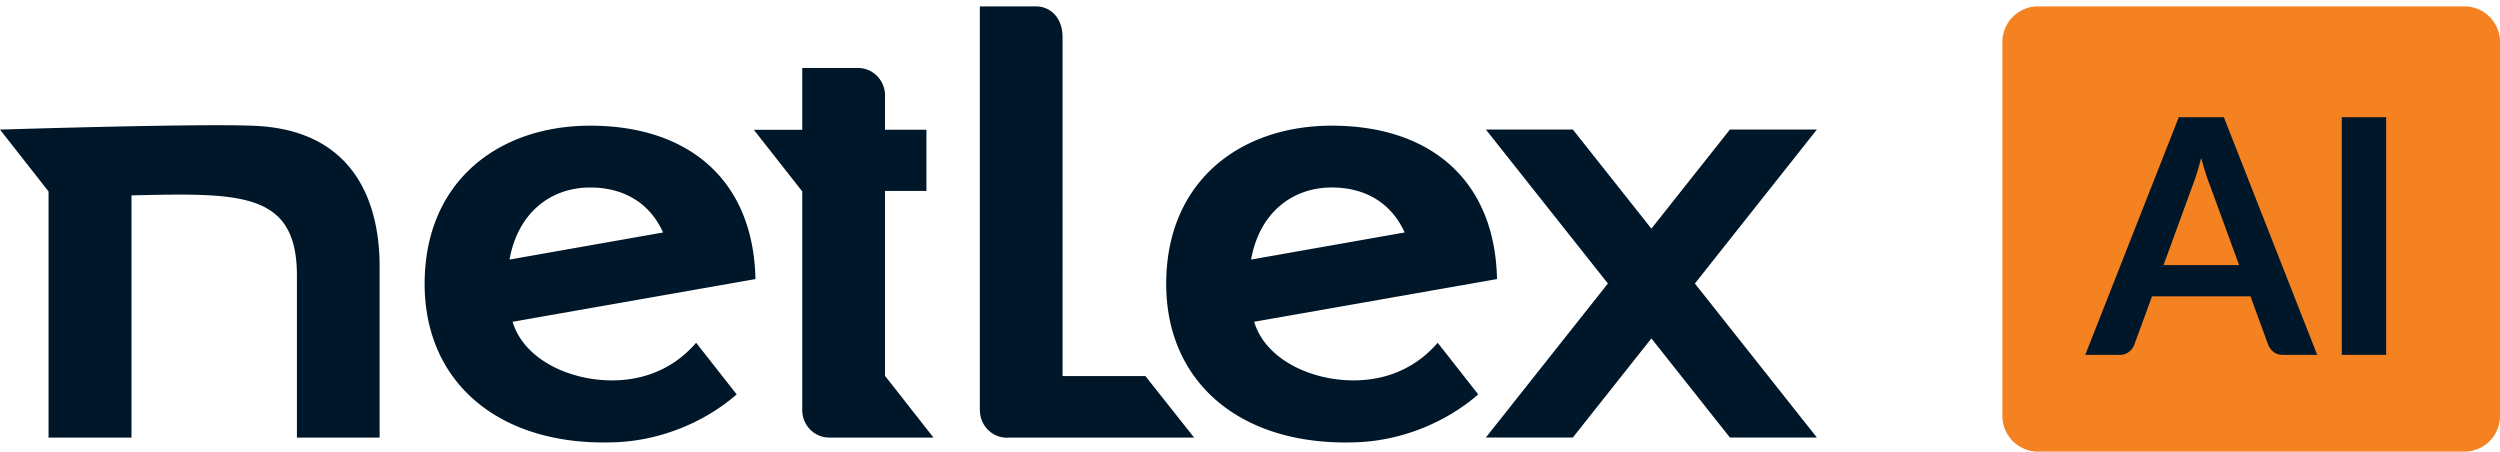
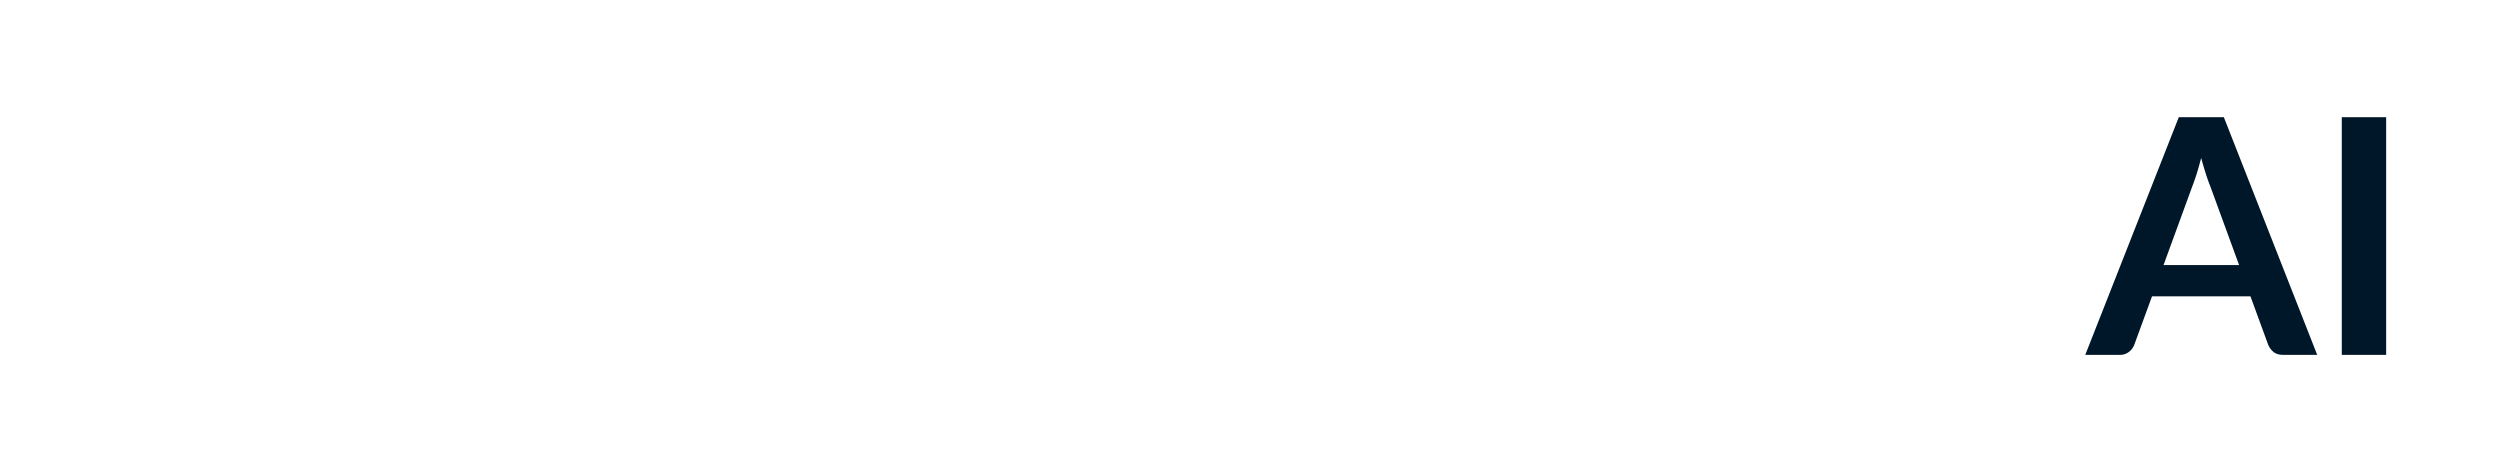
<svg xmlns="http://www.w3.org/2000/svg" width="155" height="28" fill="none">
-   <path d="M15.905 7.806C12.675 7.636 0 8.035 0 8.035l3.01 3.836v15.262h5.143v-15.02c6.723-.15 10.256-.256 10.256 4.973v10.047h5.127v-10.63c0-3.766-1.437-8.37-7.63-8.697zm61.663 8.287l9.52-1.68c-.823-1.824-2.43-2.788-4.521-2.788-2.434 0-4.478 1.552-5 4.468zm11.568 5.157l2.514 3.203c-1.969 1.716-4.69 2.846-7.455 2.964-7.206.307-11.891-3.652-11.891-9.812 0-6.387 4.61-9.813 10.262-9.813 6.084 0 10.119 3.343 10.249 9.511L77.758 19.95c.691 2.313 3.483 3.634 6.165 3.634 2.234 0 4-.916 5.213-2.334zM41.11 14.412c-.822-1.823-2.429-2.787-4.52-2.787-2.435 0-4.478 1.552-5 4.468l9.52-1.68zm5.728 2.891L31.782 19.95c.69 2.313 3.483 3.634 6.164 3.634 2.235 0 4-.916 5.214-2.334l2.514 3.203c-1.969 1.716-4.69 2.846-7.455 2.964-7.206.307-11.892-3.652-11.892-9.812 0-6.387 4.612-9.813 10.262-9.813 6.085 0 10.12 3.343 10.25 9.511zm19.04 6.012V2.295c0-1.189-.738-1.899-1.663-1.899H60.75v24.949l.006.006a1.567 1.567 0 00-.002.08c0 .943.75 1.707 1.673 1.707.042 0 .082-.002.122-.005h11.489l-3.025-3.818H65.88zm-11.008.037V11.838h2.569V8.042h-2.57V6.025a1.84 1.84 0 00.004-.102c0-.943-.75-1.708-1.674-1.708h-3.46v3.834h-3l2.996 3.814.004-.01V25.34a1.594 1.594 0 00-.002.079c0 .944.75 1.709 1.674 1.709l.024-.002.005.006h6.439l-2.996-3.815-.013.034zm50.213-5.774l7.566 9.55h-5.393l-4.87-6.147-4.87 6.146h-5.394l7.567-9.55-7.567-9.548h5.394l4.87 6.146 4.87-6.146h5.393l-7.566 9.549z" fill="#001729" />
-   <path d="M152.787 28h-26.425a2.214 2.214 0 01-2.214-2.213V2.609c0-1.223.992-2.214 2.214-2.214h26.425c1.223 0 2.214.991 2.214 2.214v23.178A2.213 2.213 0 01152.787 28z" fill="#F48221" />
  <path d="M138.825 16.436l-1.793-4.901c-.088-.217-.18-.476-.275-.775-.095-.299-.19-.621-.286-.968-.088.347-.18.673-.275.979-.095.298-.187.56-.275.784l-1.783 4.881h4.687zM143.666 22h-2.12c-.238 0-.431-.058-.581-.173a1.157 1.157 0 01-.336-.449l-1.101-3.006h-6.103l-1.101 3.006a.976.976 0 01-.316.428.881.881 0 01-.581.194h-2.14l5.799-14.735h2.792L143.666 22zm4.276 0h-2.751V7.265h2.751V22z" fill="#001729" />
</svg>